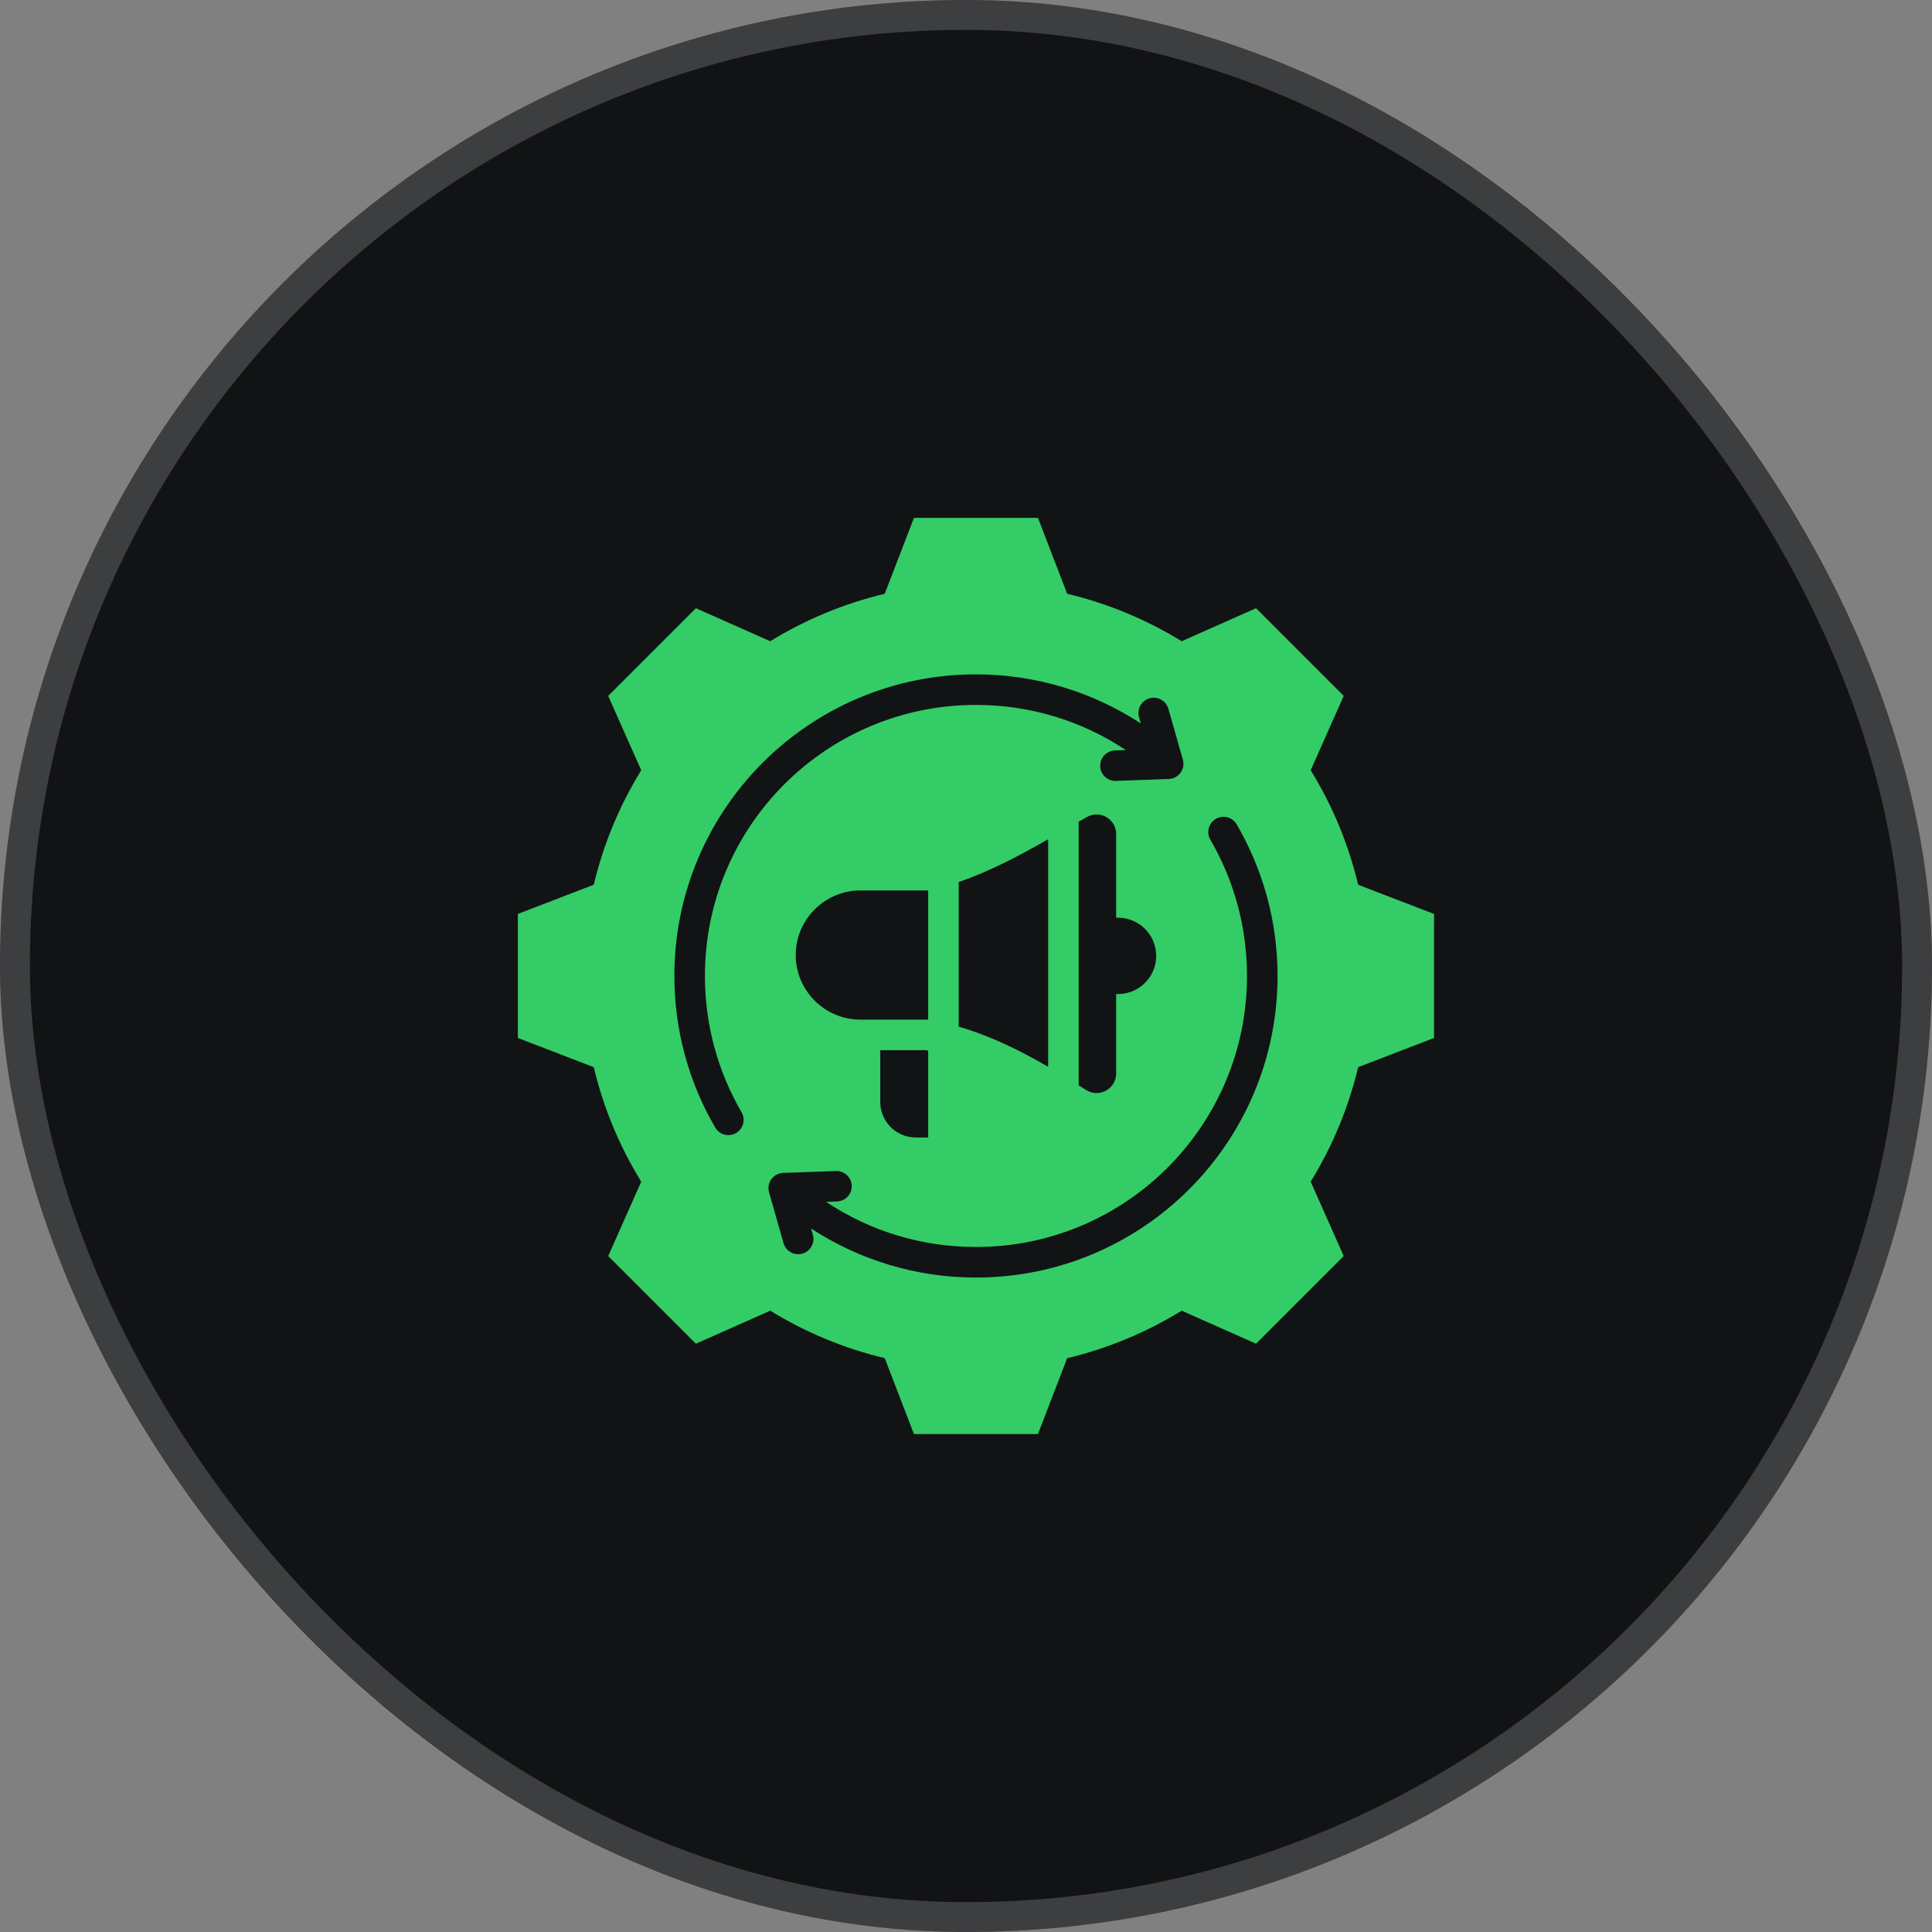
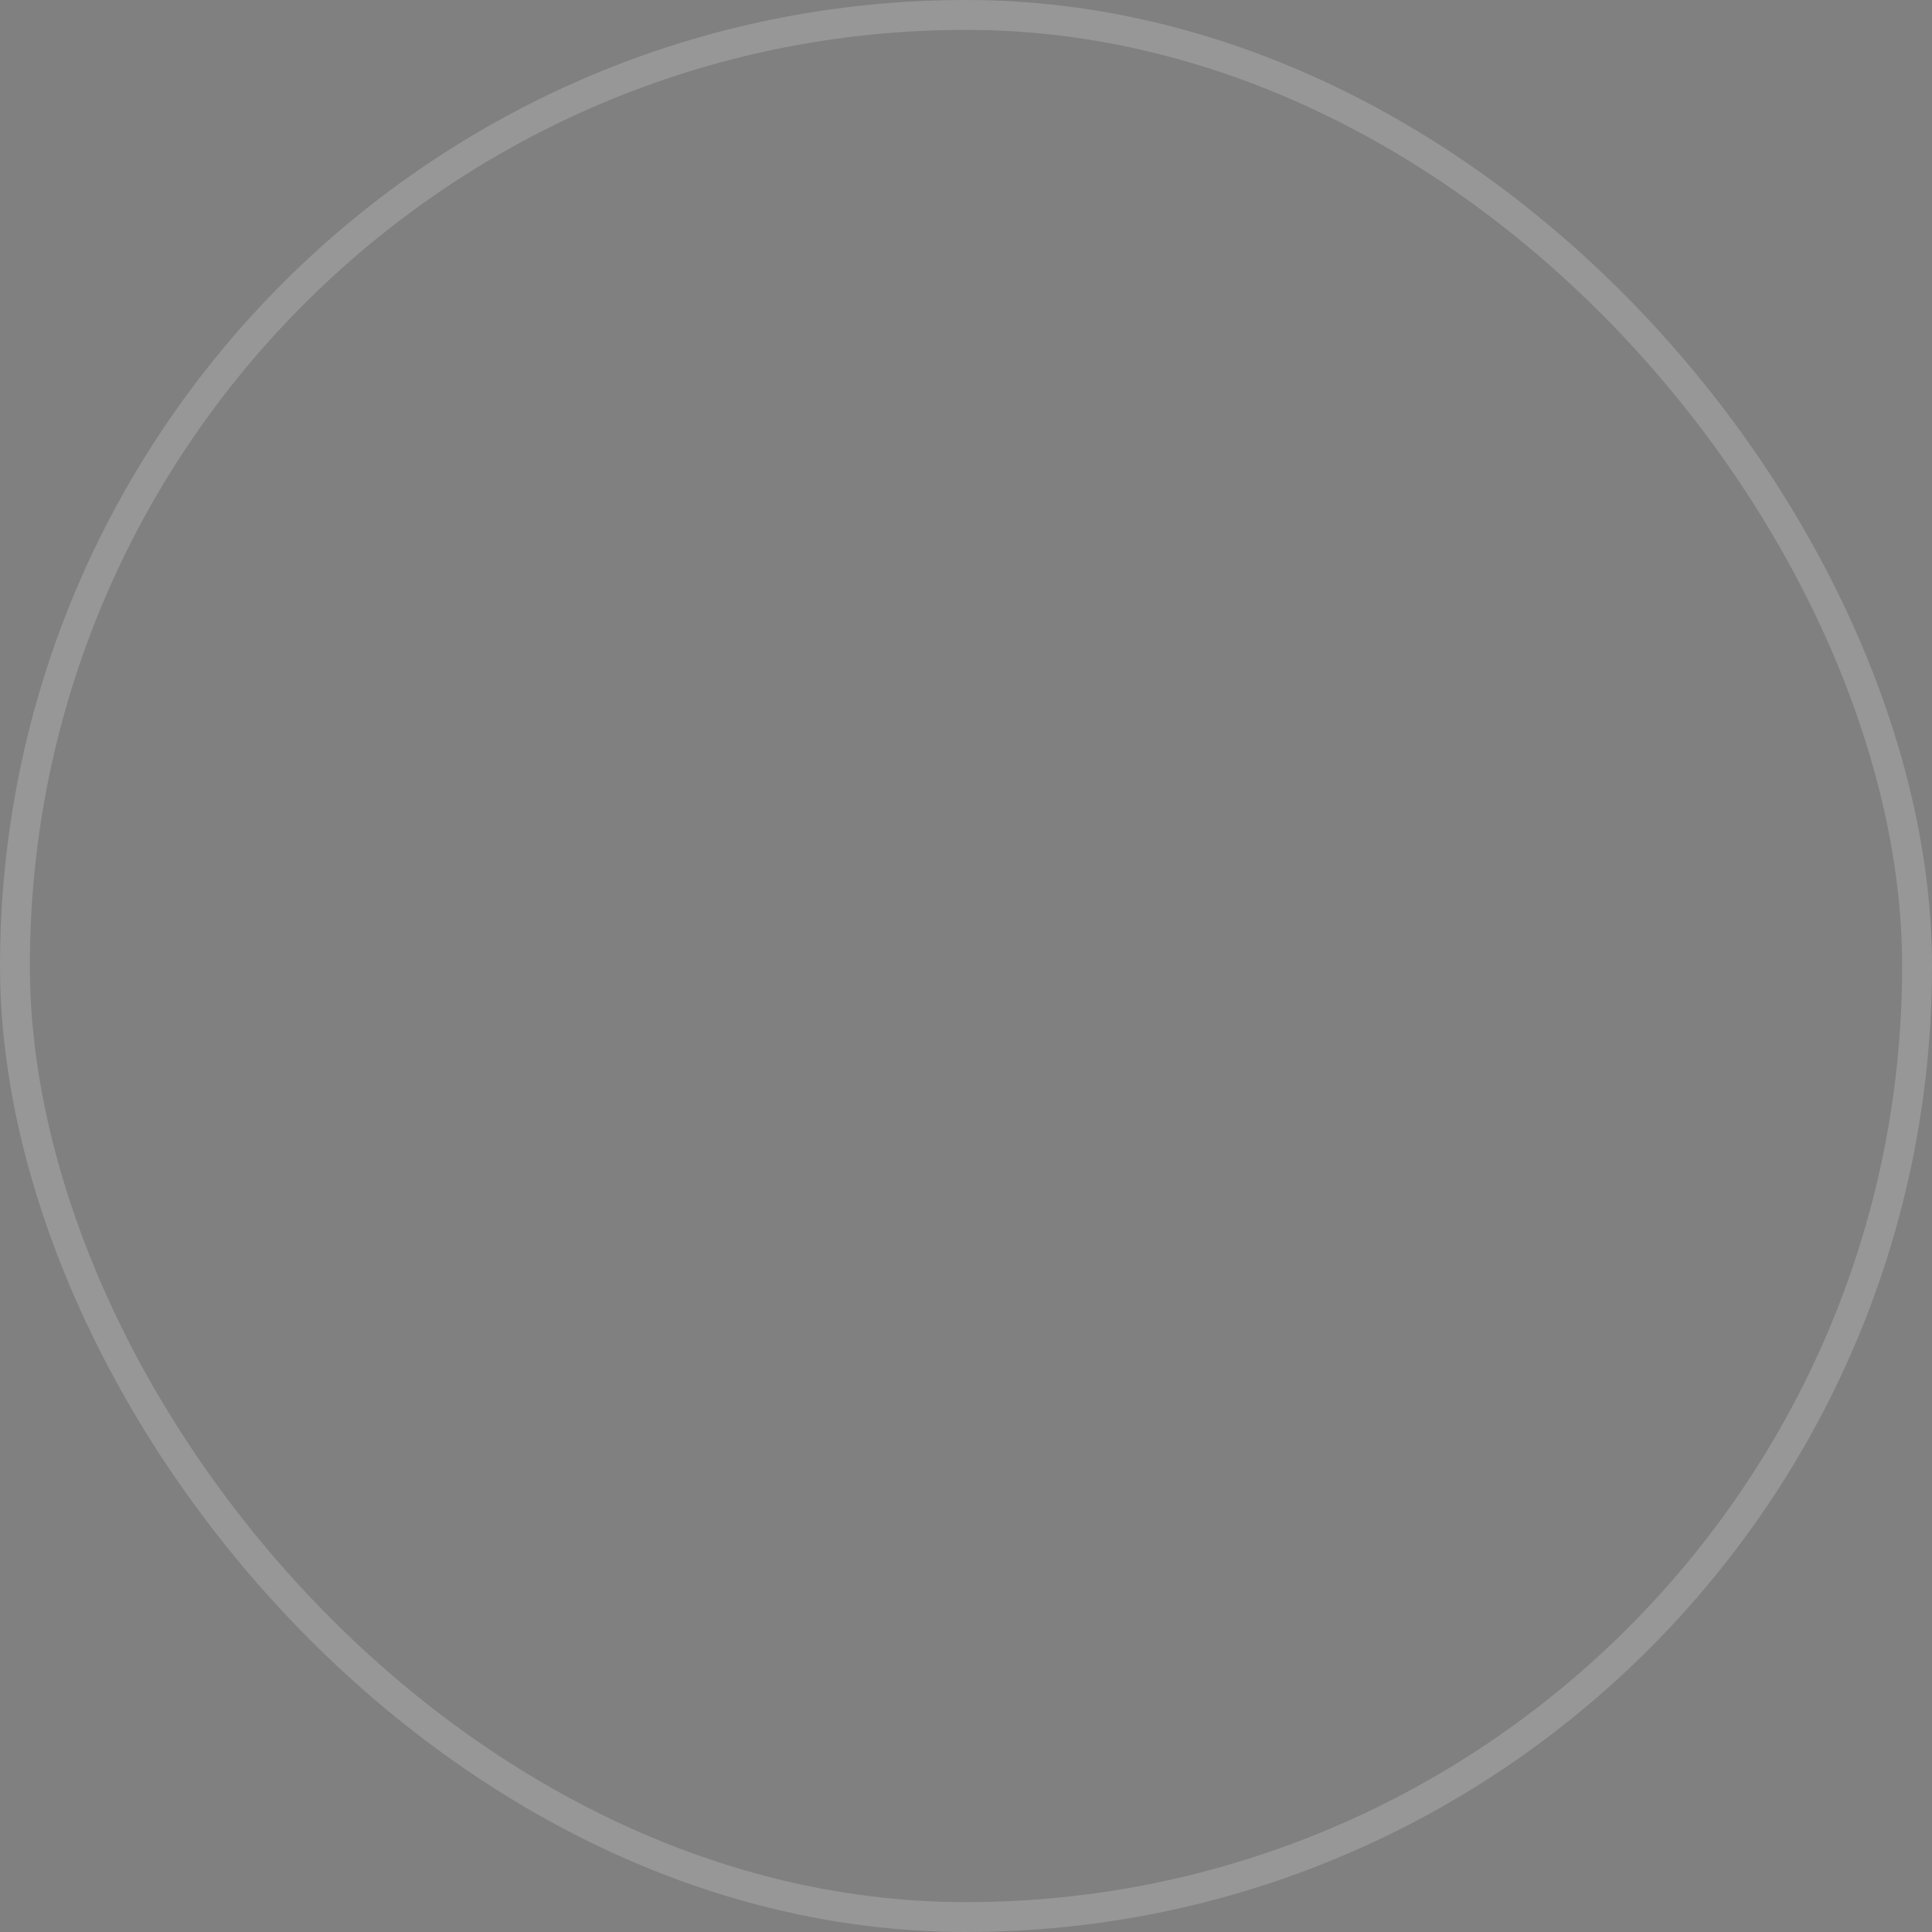
<svg xmlns="http://www.w3.org/2000/svg" width="97" height="97" viewBox="0 0 97 97" fill="none">
  <rect x="0" y="0" width="97" height="97" fill="#808080" stroke="none" />
-   <rect width="97" height="97" rx="48.5" fill="#121315" />
  <rect x="0.75" y="0.75" width="95.5" height="95.5" rx="47.75" stroke="white" stroke-opacity="0.18" stroke-width="1.5" />
-   <path fill-rule="evenodd" clip-rule="evenodd" d="M53.58 29.811C55.61 30.295 57.55 31.1 59.328 32.194L63.062 30.535L67.465 34.938L65.806 38.671C66.901 40.449 67.706 42.389 68.189 44.421L72 45.887V52.113L68.189 53.58C67.705 55.611 66.9 57.55 65.806 59.328L67.465 63.063L63.063 67.465L59.329 65.806C57.551 66.901 55.611 67.706 53.58 68.19L52.113 72H45.887L44.42 68.189C42.39 67.705 40.45 66.9 38.673 65.806L34.938 67.465L30.536 63.063L32.194 59.329C31.099 57.551 30.294 55.611 29.811 53.58L26 52.113V45.887L29.811 44.42C30.294 42.39 31.099 40.45 32.194 38.672L30.535 34.938L34.937 30.536L38.672 32.194C40.45 31.1 42.389 30.295 44.42 29.812L45.887 26H52.113L53.58 29.811ZM48.134 44.284L48.134 51.545C49.739 52.012 51.219 52.744 52.625 53.561V42.137C51.219 42.938 49.707 43.748 48.134 44.284ZM46.601 44.707H43.194C41.41 44.707 39.951 46.166 39.951 47.95C39.951 49.733 41.41 51.192 43.194 51.192L46.601 51.192L46.601 44.707ZM58.049 47.992C58.049 46.934 57.191 46.076 56.133 46.076L56.039 46.076V41.879C56.039 41.123 55.231 40.65 54.572 41.02C54.436 41.097 54.298 41.175 54.158 41.255V54.492C54.282 54.569 54.405 54.647 54.528 54.725C55.185 55.141 56.039 54.671 56.039 53.893V49.908L56.133 49.908C57.191 49.908 58.049 49.05 58.049 47.992ZM46.601 57.11V52.75C46.557 52.742 46.513 52.733 46.469 52.726H44.195V55.328C44.195 56.309 44.996 57.11 45.977 57.11H46.601V57.11ZM37.233 55.843C36.019 53.759 35.392 51.41 35.392 49C35.392 41.484 41.484 35.392 49 35.392C51.69 35.392 54.287 36.17 56.525 37.659L55.974 37.678C55.553 37.693 55.223 38.047 55.238 38.469C55.252 38.891 55.606 39.221 56.028 39.206L58.624 39.113C59.139 39.131 59.532 38.641 59.388 38.137L58.661 35.587C58.545 35.18 58.121 34.944 57.714 35.06C57.307 35.176 57.072 35.6 57.187 36.006L57.277 36.322C54.814 34.711 51.945 33.858 49 33.858C40.638 33.858 33.858 40.638 33.858 49C33.858 51.678 34.56 54.295 35.909 56.609C36.121 56.975 36.589 57.1 36.954 56.888C37.319 56.676 37.444 56.208 37.233 55.843ZM40.813 61.994L40.723 61.679C43.186 63.289 46.055 64.142 49 64.142C57.362 64.142 64.142 57.362 64.142 49C64.142 46.322 63.439 43.706 62.091 41.392C61.879 41.026 61.411 40.901 61.046 41.113C60.681 41.325 60.556 41.793 60.767 42.158C61.981 44.241 62.608 46.59 62.608 49C62.608 56.516 56.516 62.608 49 62.608C46.309 62.608 43.712 61.831 41.474 60.341L42.026 60.321C42.447 60.306 42.777 59.953 42.762 59.531C42.748 59.109 42.394 58.779 41.972 58.794L39.376 58.887C38.861 58.869 38.468 59.359 38.612 59.862L39.339 62.413C39.455 62.82 39.879 63.056 40.286 62.94C40.693 62.824 40.928 62.4 40.813 61.994Z" fill="#33CC66" />
</svg>